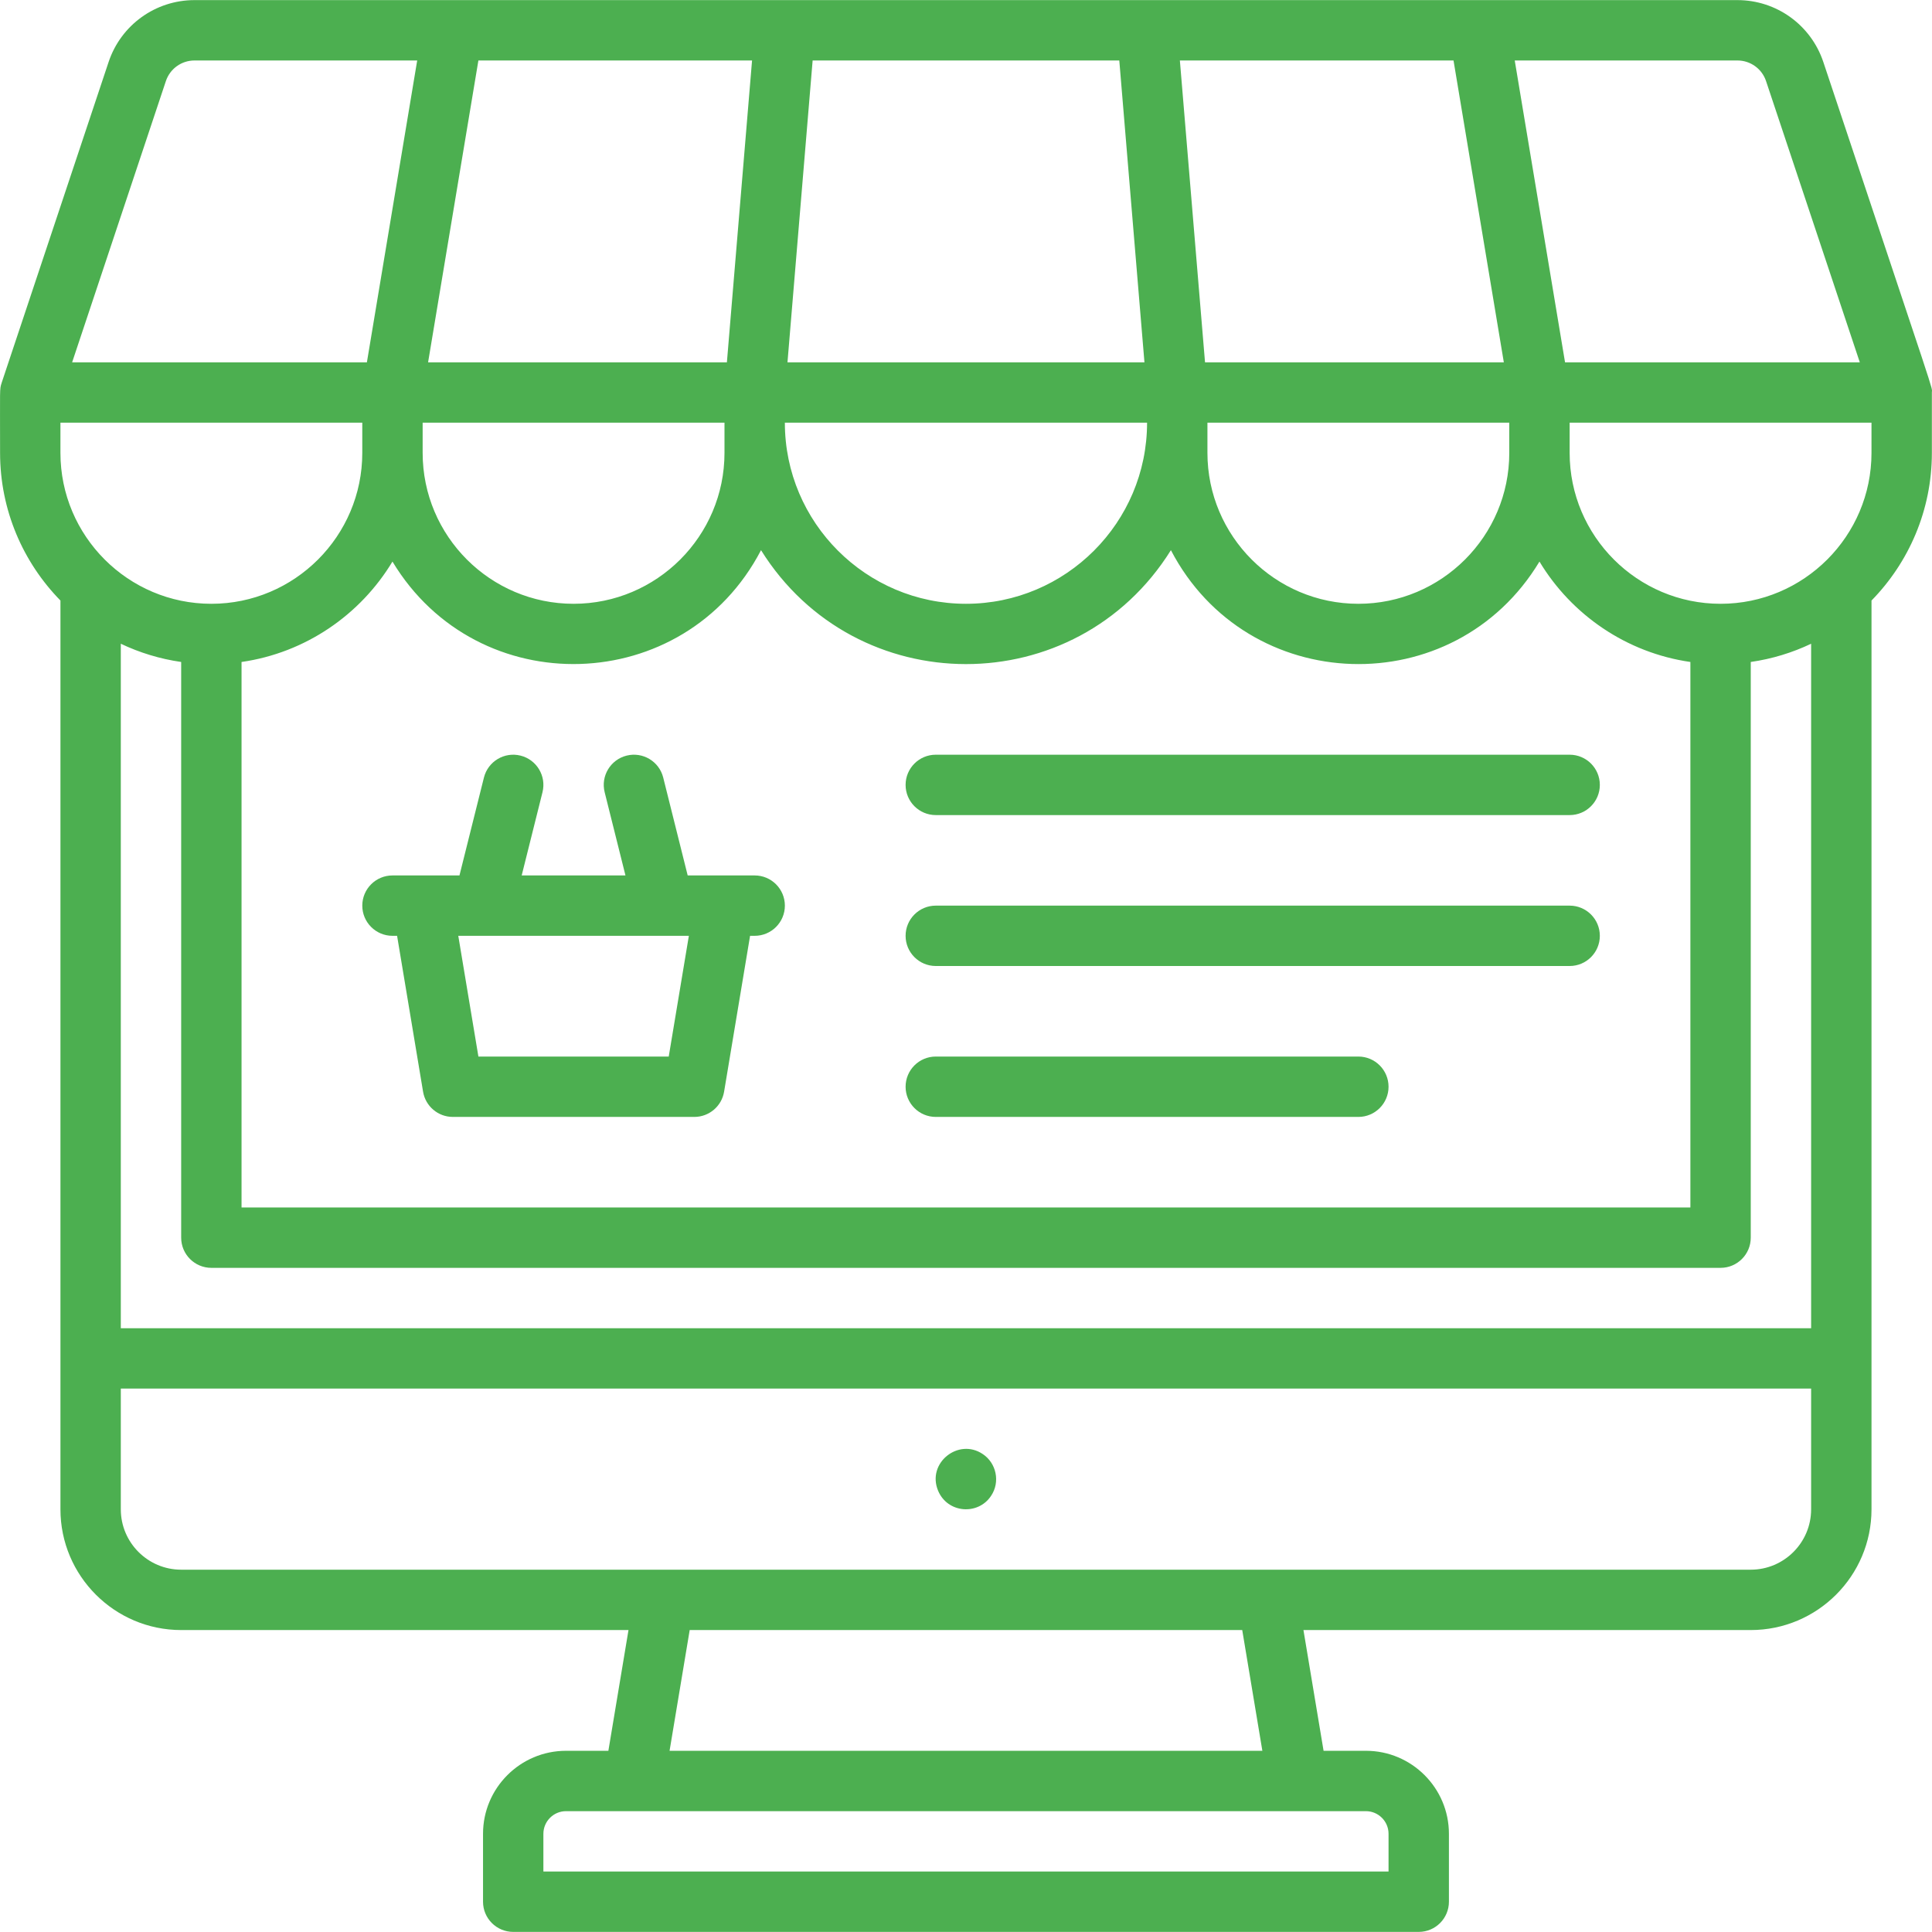
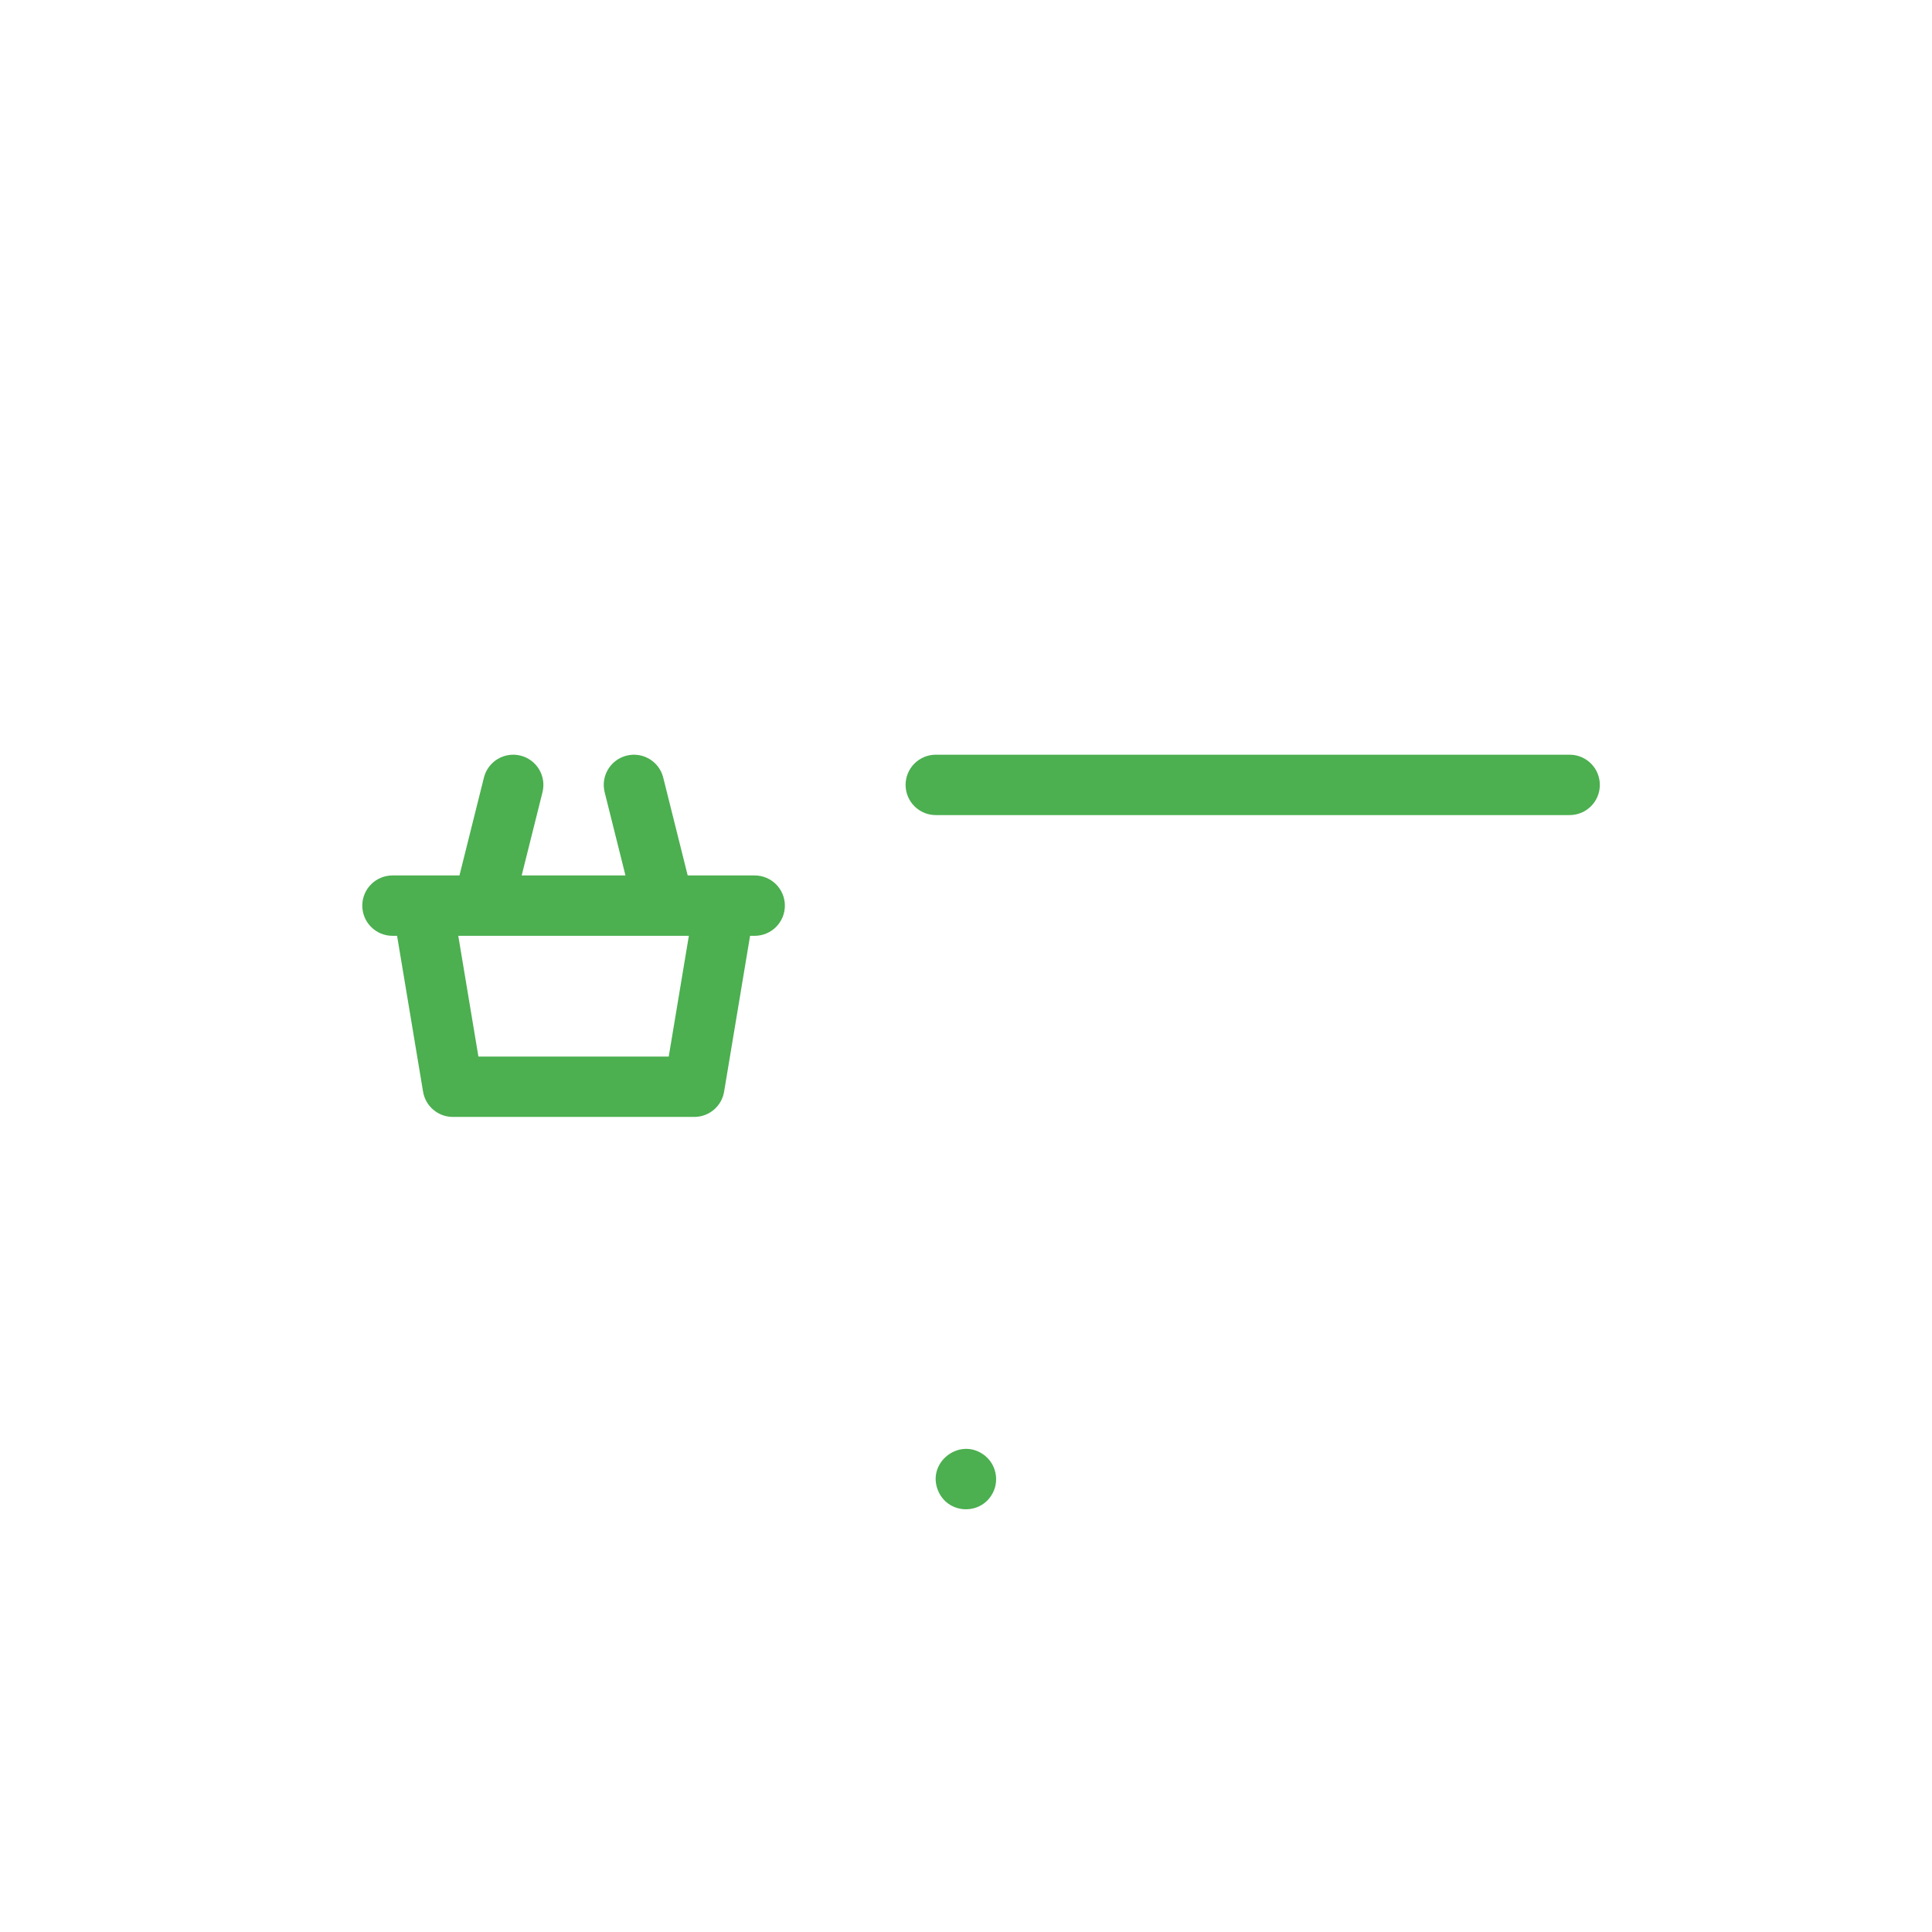
<svg xmlns="http://www.w3.org/2000/svg" width="512" height="512" x="0" y="0" viewBox="0 0 512.056 512.056" style="enable-background:new 0 0 512 512" xml:space="preserve" class="">
  <g>
    <g>
-       <path d="m512.019 104.028c0-1.865 2.287 5.562-28.764-87.589-3.272-9.815-12.422-16.411-22.769-16.411-132.514 0-330.65 0-408.936 0-10.347 0-19.496 6.595-22.769 16.411-32.531 97.594-27.918 83.724-28.365 85.107-.547 1.676-.397 1.172-.397 18.482 0 15.221 6.112 29.035 16 39.138v240.862c0 17.645 14.355 32 32 32h118.556l-5.333 32h-11.222c-12.131 0-22 9.869-22 22v18c0 4.418 3.582 8 8 8h240c4.418 0 8-3.582 8-8v-18c0-12.131-9.869-22-22-22h-11.222l-5.333-32h118.556c17.645 0 32-14.355 32-32 0-11.489 0-230.264 0-240.862 9.888-10.104 16-23.918 16-39.138v-16zm-43.944-82.53 24.844 74.53h-78.123l-13.333-80h59.024c3.449 0 6.498 2.198 7.588 5.47zm11.944 149.116v181.414h-448v-181.414c4.975 2.37 10.353 4.022 16 4.834v152.581c0 4.418 3.582 8 8 8h400c4.418 0 8-3.582 8-8v-152.581c5.647-.812 11.025-2.464 16-4.834zm-464-58.586h80v8c0 22.056-17.944 40-40 40s-40-17.944-40-40zm183.305-96-6.667 80h-79.195l13.333-80zm97.333 0 6.667 80h-94.61l6.667-80zm88.584 0 13.333 80h-79.194l-6.667-80zm-129.222 144c-26.468 0-48-21.533-48-48h96c0 26.467-21.533 48-48 48zm-144-48h80v8c0 22.056-17.944 40-40 40s-40-17.944-40-40zm336 208h-384v-144.58c16.968-2.439 31.502-12.505 40-26.61 22.591 37.498 77.411 35.871 97.683-3.019 25.102 40.205 83.471 40.303 108.635 0 20.24 38.83 75.051 40.584 97.683 3.019 8.498 14.104 23.032 24.171 40 26.61v144.58zm-88-160c-22.056 0-40-17.944-40-40v-8h80v8c0 22.056-17.945 40-40 40zm-316.057-138.53c1.09-3.272 4.14-5.47 7.589-5.47h59.024l-13.333 80h-78.124zm324.057 464.53v10h-224v-10c0-3.309 2.691-6 6-6h212c3.308 0 6 2.692 6 6zm-33.444-22h-157.113l5.334-32h146.445zm145.444-64c0 8.822-7.178 16-16 16-24.515 0-391.141 0-416 0-8.822 0-16-7.178-16-16v-32h448zm16-280c0 22.056-17.944 40-40 40s-40-17.944-40-40v-8h80z" fill="#4caf50" data-original="#000000" class="" />
      <path d="m248.019 200.028c-4.418 0-8 3.582-8 8s3.582 8 8 8h168c4.418 0 8-3.582 8-8s-3.582-8-8-8z" fill="#4caf50" data-original="#000000" class="" />
-       <path d="m416.019 240.028h-168c-4.418 0-8 3.582-8 8s3.582 8 8 8h168c4.418 0 8-3.582 8-8s-3.582-8-8-8z" fill="#4caf50" data-original="#000000" class="" />
-       <path d="m360.019 280.028h-112c-4.418 0-8 3.582-8 8s3.582 8 8 8h112c4.418 0 8-3.582 8-8s-3.582-8-8-8z" fill="#4caf50" data-original="#000000" class="" />
      <path d="m200.019 232.028c-4.57 0-13.328 0-17.754 0l-6.485-25.94c-1.07-4.286-5.407-6.892-9.701-5.821-4.286 1.072-6.893 5.415-5.82 9.702l5.515 22.06h-27.508l5.515-22.06c1.072-4.287-1.534-8.63-5.82-9.702-4.285-1.07-8.63 1.535-9.701 5.821l-6.485 25.94c-4.464 0-13.242 0-17.754 0-4.418 0-8 3.582-8 8s3.582 8 8 8h1.222l6.886 41.315c.644 3.857 3.98 6.685 7.892 6.685h64c3.911 0 7.248-2.827 7.892-6.685l6.886-41.315h1.222c4.418 0 8-3.582 8-8s-3.584-8-8.002-8zm-22.778 48h-50.445l-5.334-32h61.113z" fill="#4caf50" data-original="#000000" class="" />
      <path d="m248.628 395.088c2.513 6.025 10.615 6.576 14.04 1.38 2.497-3.703 1.39-8.723-2.21-11.09-6.427-4.338-14.882 2.358-11.83 9.71z" fill="#4caf50" data-original="#000000" class="" />
    </g>
  </g>
</svg>